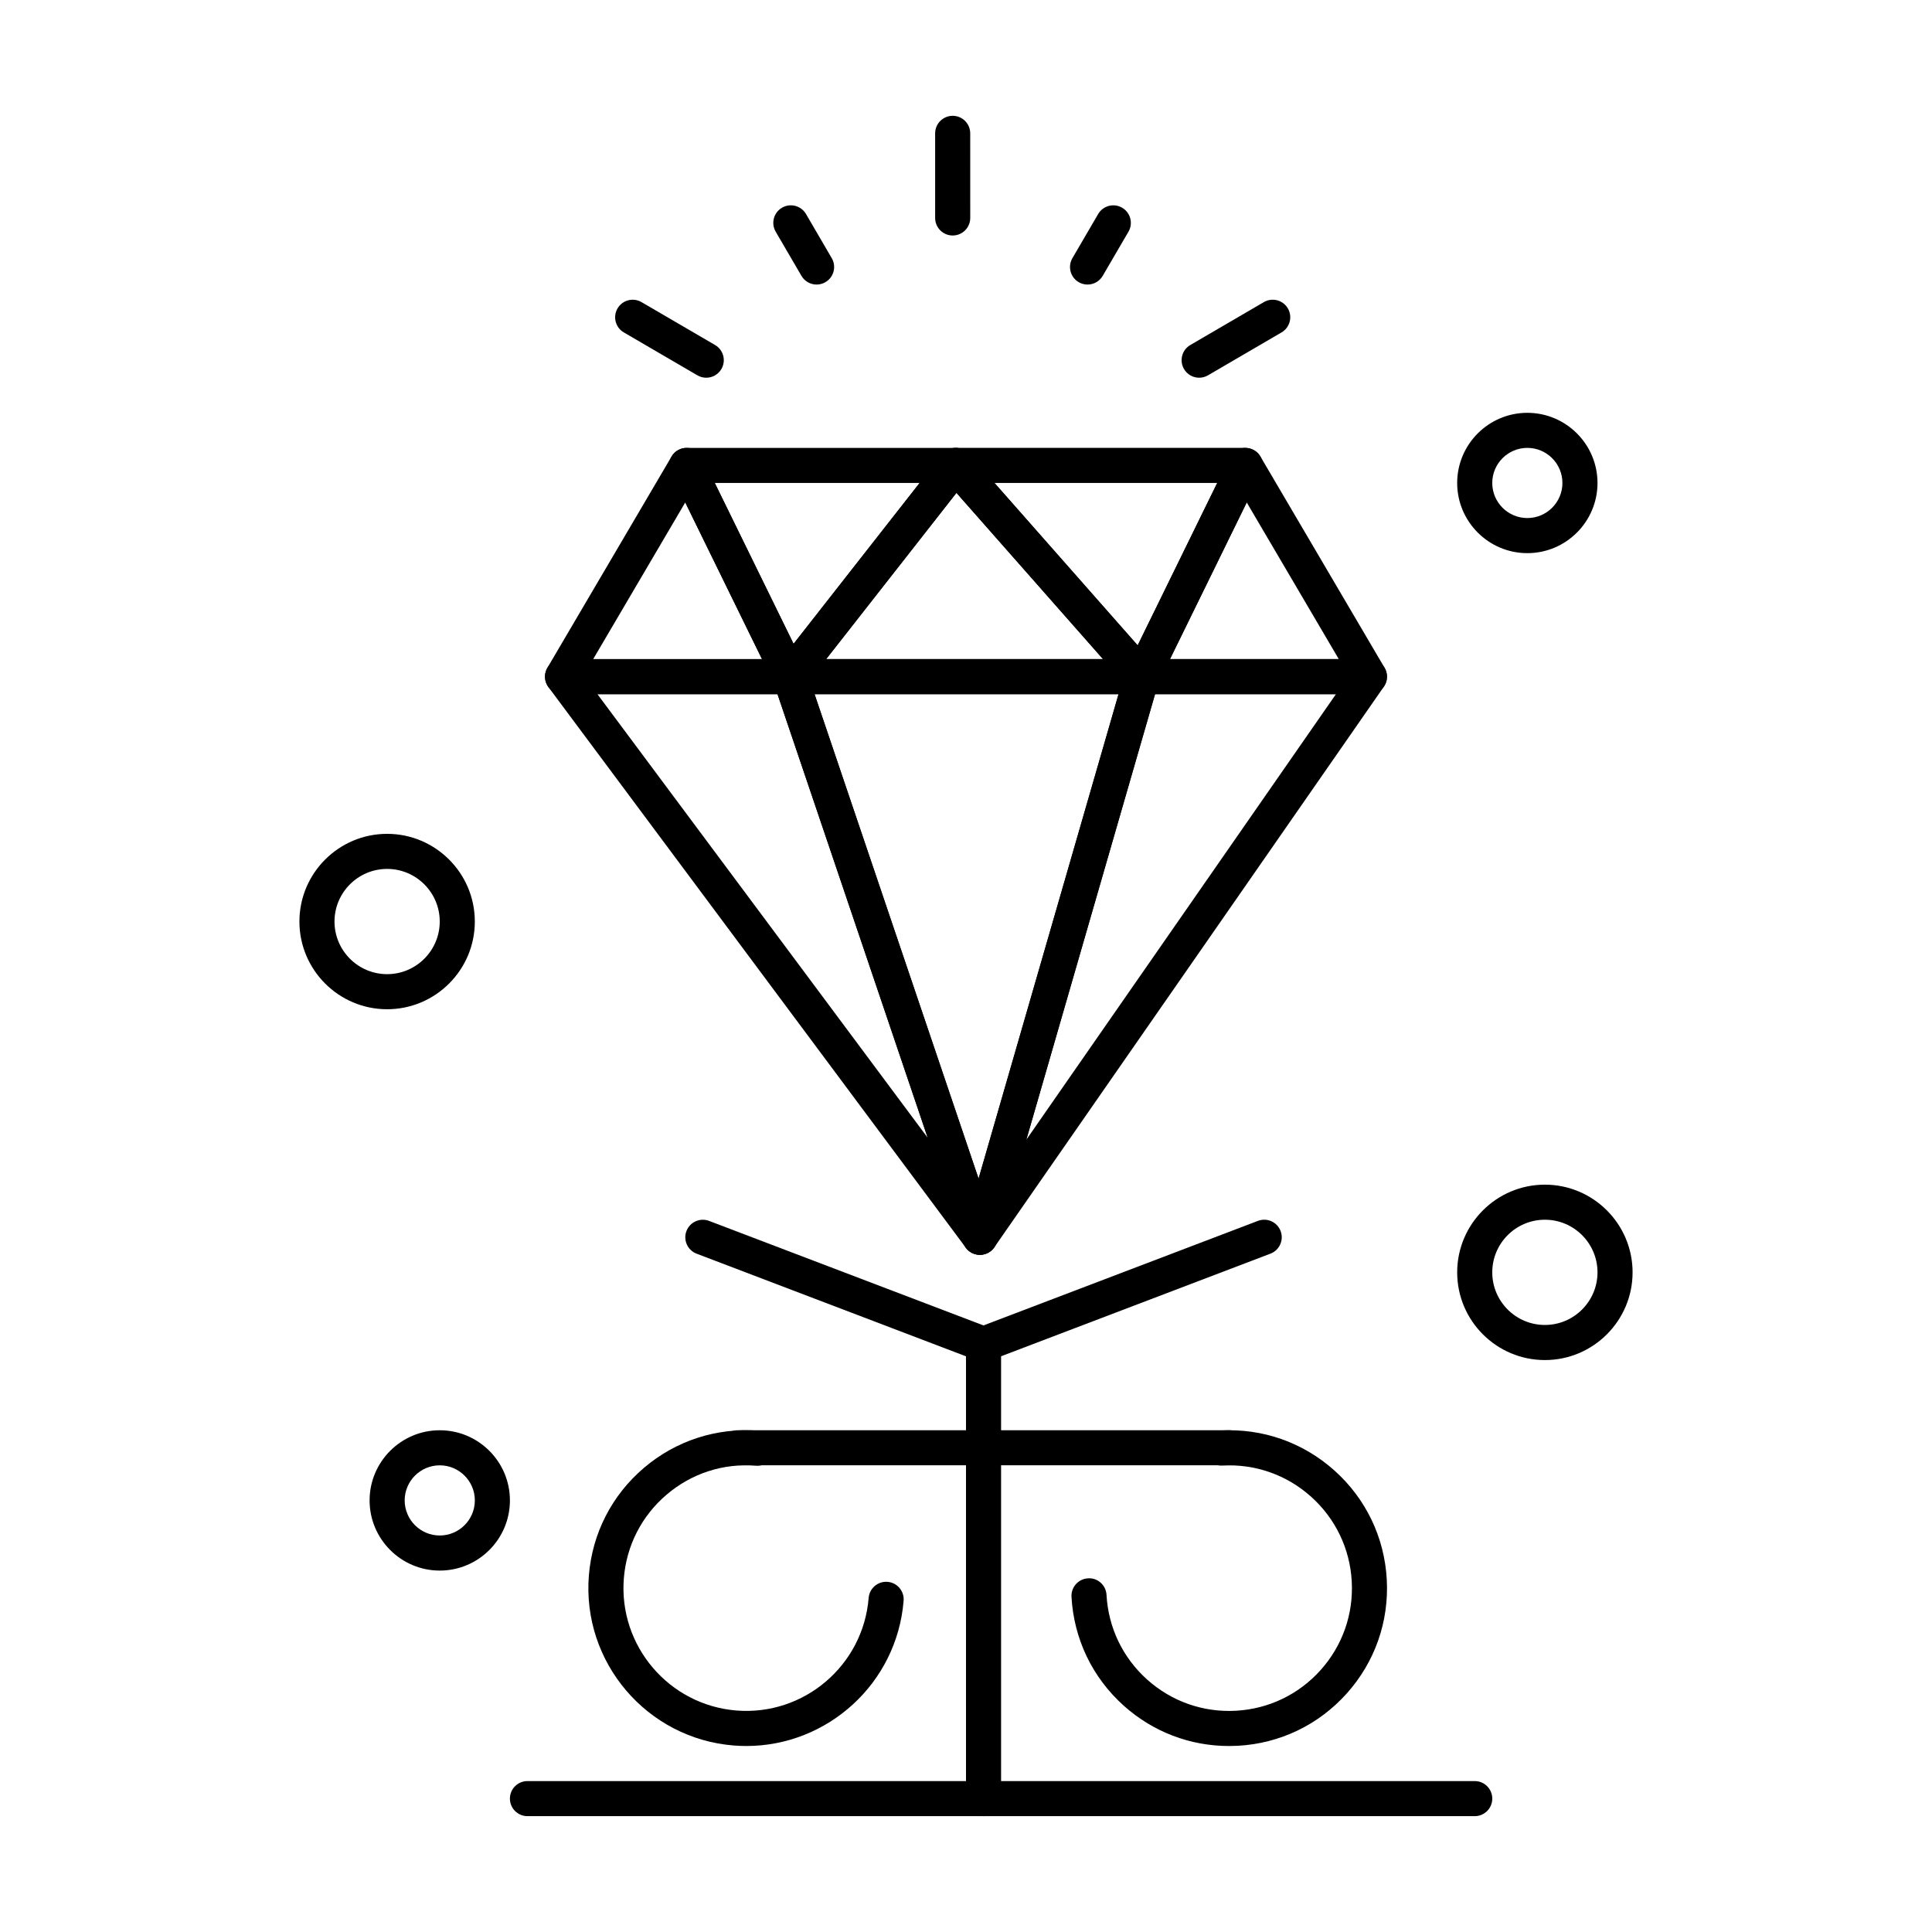
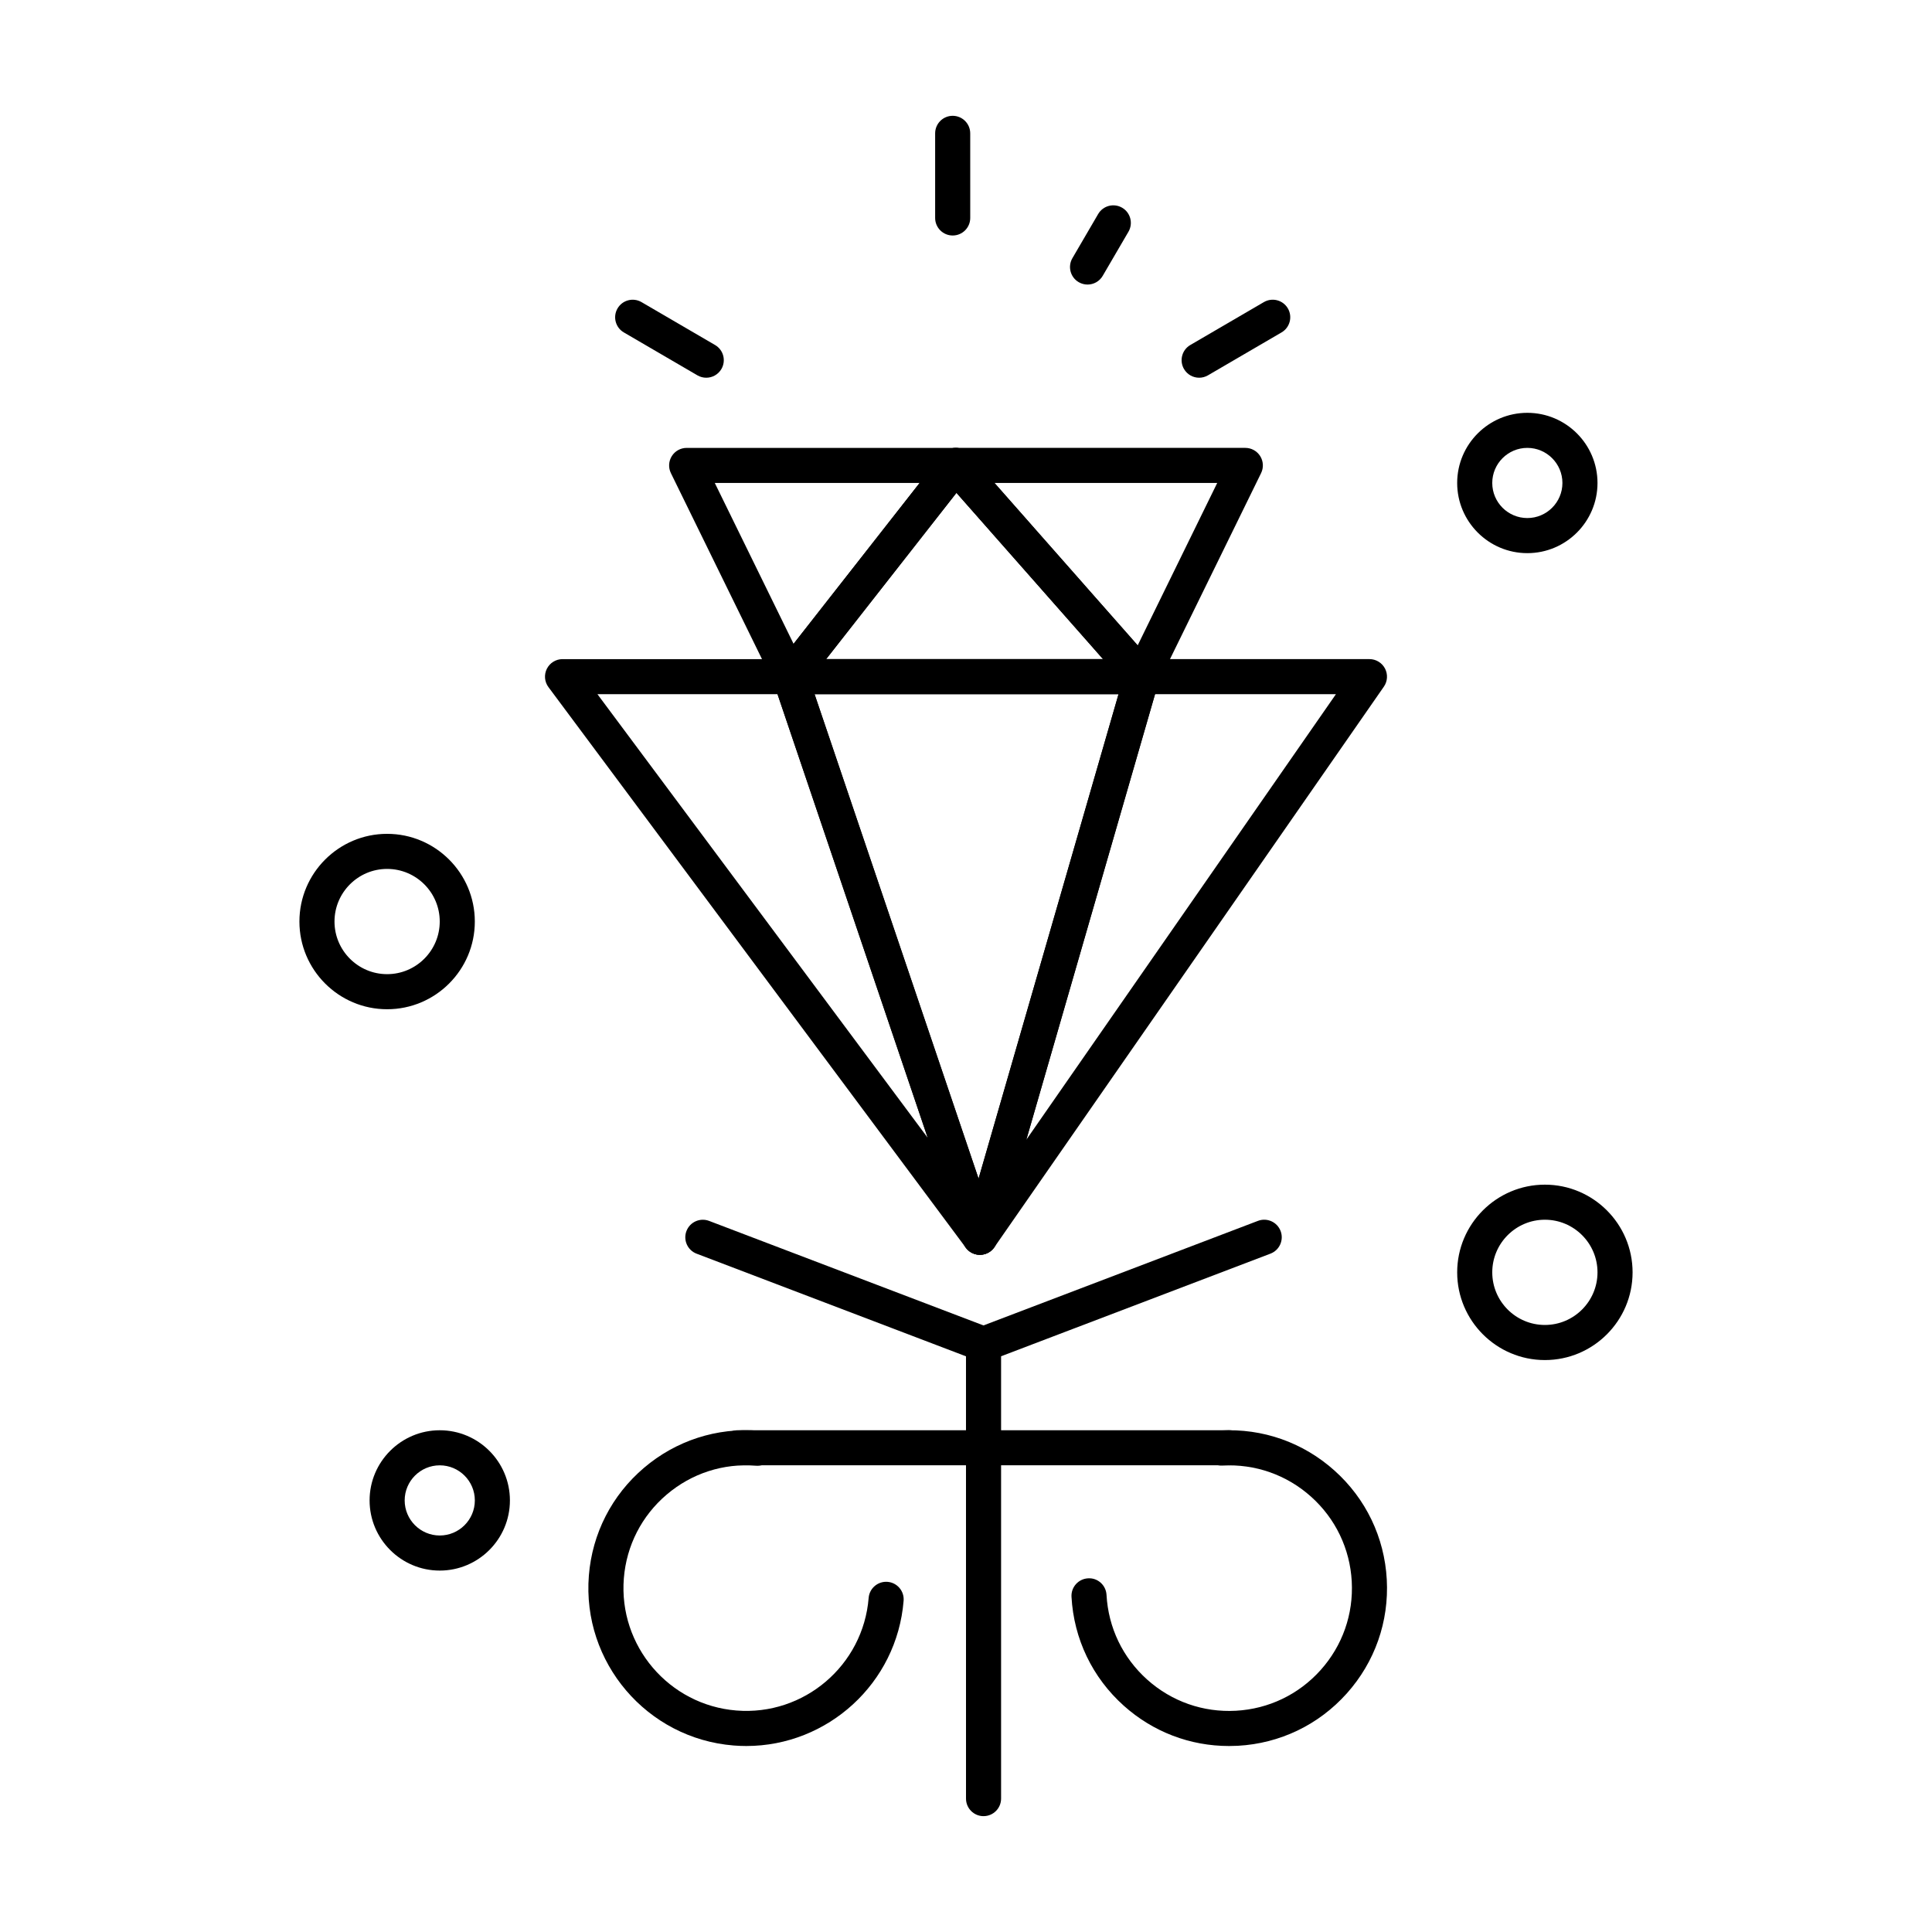
<svg xmlns="http://www.w3.org/2000/svg" fill="#000000" width="800px" height="800px" version="1.1" viewBox="144 144 512 512">
  <g>
    <path d="m469.68 606.71c-10.309 0-20.125-3.746-27.863-10.676-8.324-7.457-13.246-17.711-13.859-28.867-0.141-2.562 1.824-4.754 4.387-4.894 2.562-0.172 4.754 1.824 4.894 4.387 0.477 8.68 4.305 16.652 10.781 22.453 6.473 5.801 14.828 8.73 23.5 8.254 8.68-0.477 16.652-4.305 22.453-10.777 5.801-6.473 8.73-14.82 8.254-23.5-0.477-8.68-4.305-16.652-10.781-22.453-6.477-5.801-14.824-8.727-23.5-8.254-2.57 0.16-4.754-1.824-4.894-4.387-0.145-2.562 1.824-4.758 4.387-4.898 11.148-0.625 21.891 3.152 30.211 10.613 8.324 7.457 13.246 17.707 13.859 28.867 0.613 11.16-3.156 21.891-10.613 30.215-7.457 8.324-17.711 13.246-28.867 13.859-0.781 0.039-1.566 0.059-2.348 0.059z" />
    <path d="m341.79 606.71c-1.117 0-2.242-0.047-3.375-0.137-22.996-1.848-40.203-22.055-38.359-45.051 0.895-11.141 6.07-21.266 14.582-28.512 8.508-7.246 19.332-10.746 30.469-9.852 2.559 0.207 4.469 2.445 4.262 5.008-0.207 2.559-2.445 4.461-5.004 4.262-8.664-0.703-17.082 2.023-23.699 7.66-6.617 5.637-10.645 13.512-11.34 22.176-1.434 17.887 11.949 33.605 29.836 35.039 17.891 1.438 33.605-11.953 35.039-29.836 0.203-2.559 2.457-4.465 5.004-4.262 2.559 0.203 4.469 2.445 4.262 5.004-1.754 21.863-20.109 38.496-41.676 38.5z" />
    <path d="m469.73 532.32h-130.17c-2.566 0-4.648-2.082-4.648-4.648 0-2.566 2.082-4.648 4.648-4.648h130.17c2.566 0 4.648 2.082 4.648 4.648 0 2.566-2.082 4.648-4.648 4.648z" />
    <path d="m404.65 625.3c-2.566 0-4.648-2.082-4.648-4.648l-0.004-120.43c0-1.93 1.191-3.656 2.992-4.344l74.383-28.336c2.398-0.914 5.086 0.293 6 2.688 0.914 2.398-0.293 5.086-2.688 6l-71.387 27.195v117.22c0 2.57-2.082 4.652-4.648 4.652z" />
    <path d="m403.68 476.54c-0.672 0-1.352-0.148-1.996-0.453-2.055-0.977-3.102-3.301-2.469-5.488l42.922-148.57c0.574-1.988 2.394-3.359 4.465-3.359h60.316c1.73 0 3.316 0.961 4.121 2.496 0.801 1.535 0.688 3.387-0.301 4.809l-103.23 148.57c-0.895 1.285-2.34 1.996-3.824 1.996zm46.422-148.57-34.105 118.05 82.035-118.05z" />
    <path d="m403.69 476.54c-1.43 0-2.828-0.66-3.731-1.871l-110.61-148.57c-1.051-1.41-1.215-3.293-0.426-4.863 0.789-1.57 2.398-2.562 4.156-2.562h60.316c1.992 0 3.766 1.27 4.402 3.156l50.297 148.57c0.73 2.168-0.219 4.543-2.242 5.609-0.688 0.355-1.43 0.531-2.16 0.531zm-101.36-148.57 87.52 117.55-39.797-117.55z" />
    <path d="m403.68 476.54c-1.988 0-3.762-1.27-4.402-3.16l-50.297-148.57c-0.48-1.418-0.246-2.984 0.625-4.199 0.871-1.219 2.281-1.941 3.777-1.941h93.215c1.461 0 2.836 0.688 3.715 1.855s1.156 2.68 0.75 4.082l-42.922 148.57c-0.562 1.953-2.328 3.312-4.359 3.359-0.031 0.004-0.066 0.004-0.102 0.004zm-43.812-148.57 43.461 128.39 37.09-128.39z" />
    <path d="m446.61 327.97h-93.215c-1.777 0-3.402-1.016-4.18-2.613-0.777-1.598-0.578-3.504 0.52-4.902l43.867-55.98c0.852-1.086 2.144-1.738 3.523-1.781 1.371-0.051 2.707 0.535 3.621 1.574l49.352 55.98c1.207 1.371 1.5 3.32 0.75 4.988-0.754 1.664-2.41 2.734-4.238 2.734zm-83.668-9.297h73.371l-38.844-44.062z" />
-     <path d="m353.39 327.97h-60.316c-1.668 0-3.207-0.891-4.035-2.34-0.828-1.449-0.816-3.227 0.027-4.664l32.898-55.98c0.867-1.477 2.449-2.359 4.184-2.289 1.711 0.066 3.246 1.066 3.996 2.602l27.418 55.98c0.707 1.441 0.617 3.144-0.23 4.504-0.848 1.359-2.336 2.188-3.941 2.188zm-52.191-9.297h44.738l-20.336-41.523z" />
-     <path d="m506.92 327.97h-60.316c-1.605 0-3.094-0.828-3.945-2.188-0.848-1.359-0.938-3.062-0.23-4.504l27.418-55.98c0.754-1.535 2.289-2.535 3.996-2.602 1.699-0.062 3.316 0.816 4.184 2.289l32.898 55.98c0.844 1.438 0.855 3.215 0.027 4.664-0.824 1.445-2.363 2.34-4.031 2.34zm-52.863-9.297h44.738l-24.402-41.523z" />
    <path d="m446.61 327.97c-1.324 0-2.602-0.566-3.488-1.574l-49.352-55.98c-1.207-1.371-1.5-3.32-0.75-4.988 0.754-1.664 2.41-2.734 4.238-2.734h76.766c1.605 0 3.094 0.828 3.945 2.188 0.848 1.359 0.938 3.062 0.23 4.504l-27.418 55.98c-0.684 1.395-2.016 2.356-3.555 2.562-0.203 0.031-0.414 0.043-0.617 0.043zm-39.055-55.98 37.941 43.039 21.078-43.039z" />
    <path d="m353.39 327.97c-0.16 0-0.324-0.008-0.484-0.023-1.594-0.168-2.988-1.141-3.691-2.578l-27.418-55.98c-0.707-1.441-0.617-3.144 0.23-4.504 0.848-1.363 2.34-2.188 3.945-2.188h71.281c1.777 0 3.402 1.016 4.18 2.613 0.781 1.598 0.578 3.504-0.52 4.902l-43.867 55.98c-0.883 1.129-2.238 1.777-3.656 1.777zm-19.965-55.98 20.879 42.629 33.402-42.629z" />
    <path d="m404.64 504.88c-0.551 0-1.109-0.098-1.656-0.305l-74.379-28.336c-2.398-0.914-3.602-3.598-2.688-6 0.914-2.398 3.598-3.602 6-2.688l74.383 28.336c2.398 0.914 3.602 3.602 2.688 6-0.707 1.852-2.473 2.992-4.348 2.992z" />
-     <path d="m534.82 625.3h-251.04c-2.566 0-4.648-2.082-4.648-4.648s2.082-4.648 4.648-4.648h251.04c2.566 0 4.648 2.082 4.648 4.648 0.004 2.566-2.078 4.648-4.644 4.648z" />
    <path d="m396.47 206.41c-2.566 0-4.648-2.082-4.648-4.648v-22.422c0-2.566 2.082-4.648 4.648-4.648s4.648 2.082 4.648 4.648l0.004 22.422c0 2.566-2.082 4.648-4.652 4.648z" />
    <path d="m461.79 244.1c-1.602 0-3.156-0.824-4.019-2.309-1.293-2.219-0.543-5.066 1.672-6.359l19.496-11.371c2.219-1.293 5.066-0.543 6.359 1.672 1.293 2.219 0.543 5.066-1.672 6.359l-19.496 11.371c-0.738 0.43-1.543 0.637-2.34 0.637z" />
    <path d="m331.16 244.1c-0.797 0-1.602-0.203-2.34-0.633l-19.496-11.371c-2.219-1.293-2.965-4.141-1.672-6.359 1.293-2.219 4.141-2.965 6.359-1.672l19.496 11.371c2.219 1.293 2.965 4.141 1.672 6.359-0.863 1.477-2.418 2.305-4.019 2.305z" />
    <path d="m432.21 219.41c-0.797 0-1.602-0.203-2.34-0.633-2.219-1.293-2.965-4.141-1.672-6.359l6.824-11.695c1.293-2.219 4.141-2.965 6.359-1.672s2.965 4.141 1.672 6.359l-6.824 11.695c-0.863 1.48-2.422 2.305-4.019 2.305z" />
-     <path d="m360.41 219.41c-1.598 0-3.156-0.824-4.019-2.309l-6.824-11.695c-1.293-2.219-0.547-5.066 1.672-6.359s5.066-0.543 6.359 1.672l6.824 11.695c1.293 2.219 0.547 5.062-1.672 6.359-0.738 0.434-1.547 0.637-2.34 0.637z" />
    <path d="m246.59 411.46c-12.816 0-23.242-10.426-23.242-23.242s10.426-23.242 23.242-23.242c12.816 0 23.242 10.426 23.242 23.242 0.004 12.816-10.426 23.242-23.242 23.242zm0-37.188c-7.691 0-13.945 6.258-13.945 13.945s6.258 13.945 13.945 13.945c7.691 0 13.945-6.258 13.945-13.945 0.004-7.691-6.254-13.945-13.945-13.945z" />
    <path d="m553.41 504.43c-12.816 0-23.242-10.426-23.242-23.242s10.426-23.242 23.242-23.242 23.242 10.426 23.242 23.242-10.426 23.242-23.242 23.242zm0-37.191c-7.691 0-13.945 6.254-13.945 13.945s6.254 13.945 13.945 13.945 13.945-6.258 13.945-13.945-6.254-13.945-13.945-13.945z" />
    <path d="m548.76 290.59c-10.254 0-18.594-8.344-18.594-18.594 0-10.254 8.344-18.594 18.594-18.594 10.254 0 18.594 8.344 18.594 18.594s-8.34 18.594-18.594 18.594zm0-27.895c-5.125 0-9.297 4.172-9.297 9.297 0 5.129 4.172 9.297 9.297 9.297s9.297-4.172 9.297-9.297-4.172-9.297-9.297-9.297z" />
    <path d="m260.54 560.22c-10.254 0-18.594-8.344-18.594-18.594 0-10.254 8.344-18.594 18.594-18.594 10.254 0 18.594 8.34 18.594 18.594s-8.34 18.594-18.594 18.594zm0-27.891c-5.125 0-9.297 4.172-9.297 9.297s4.172 9.297 9.297 9.297 9.297-4.172 9.297-9.297-4.172-9.297-9.297-9.297z" />
  </g>
</svg>